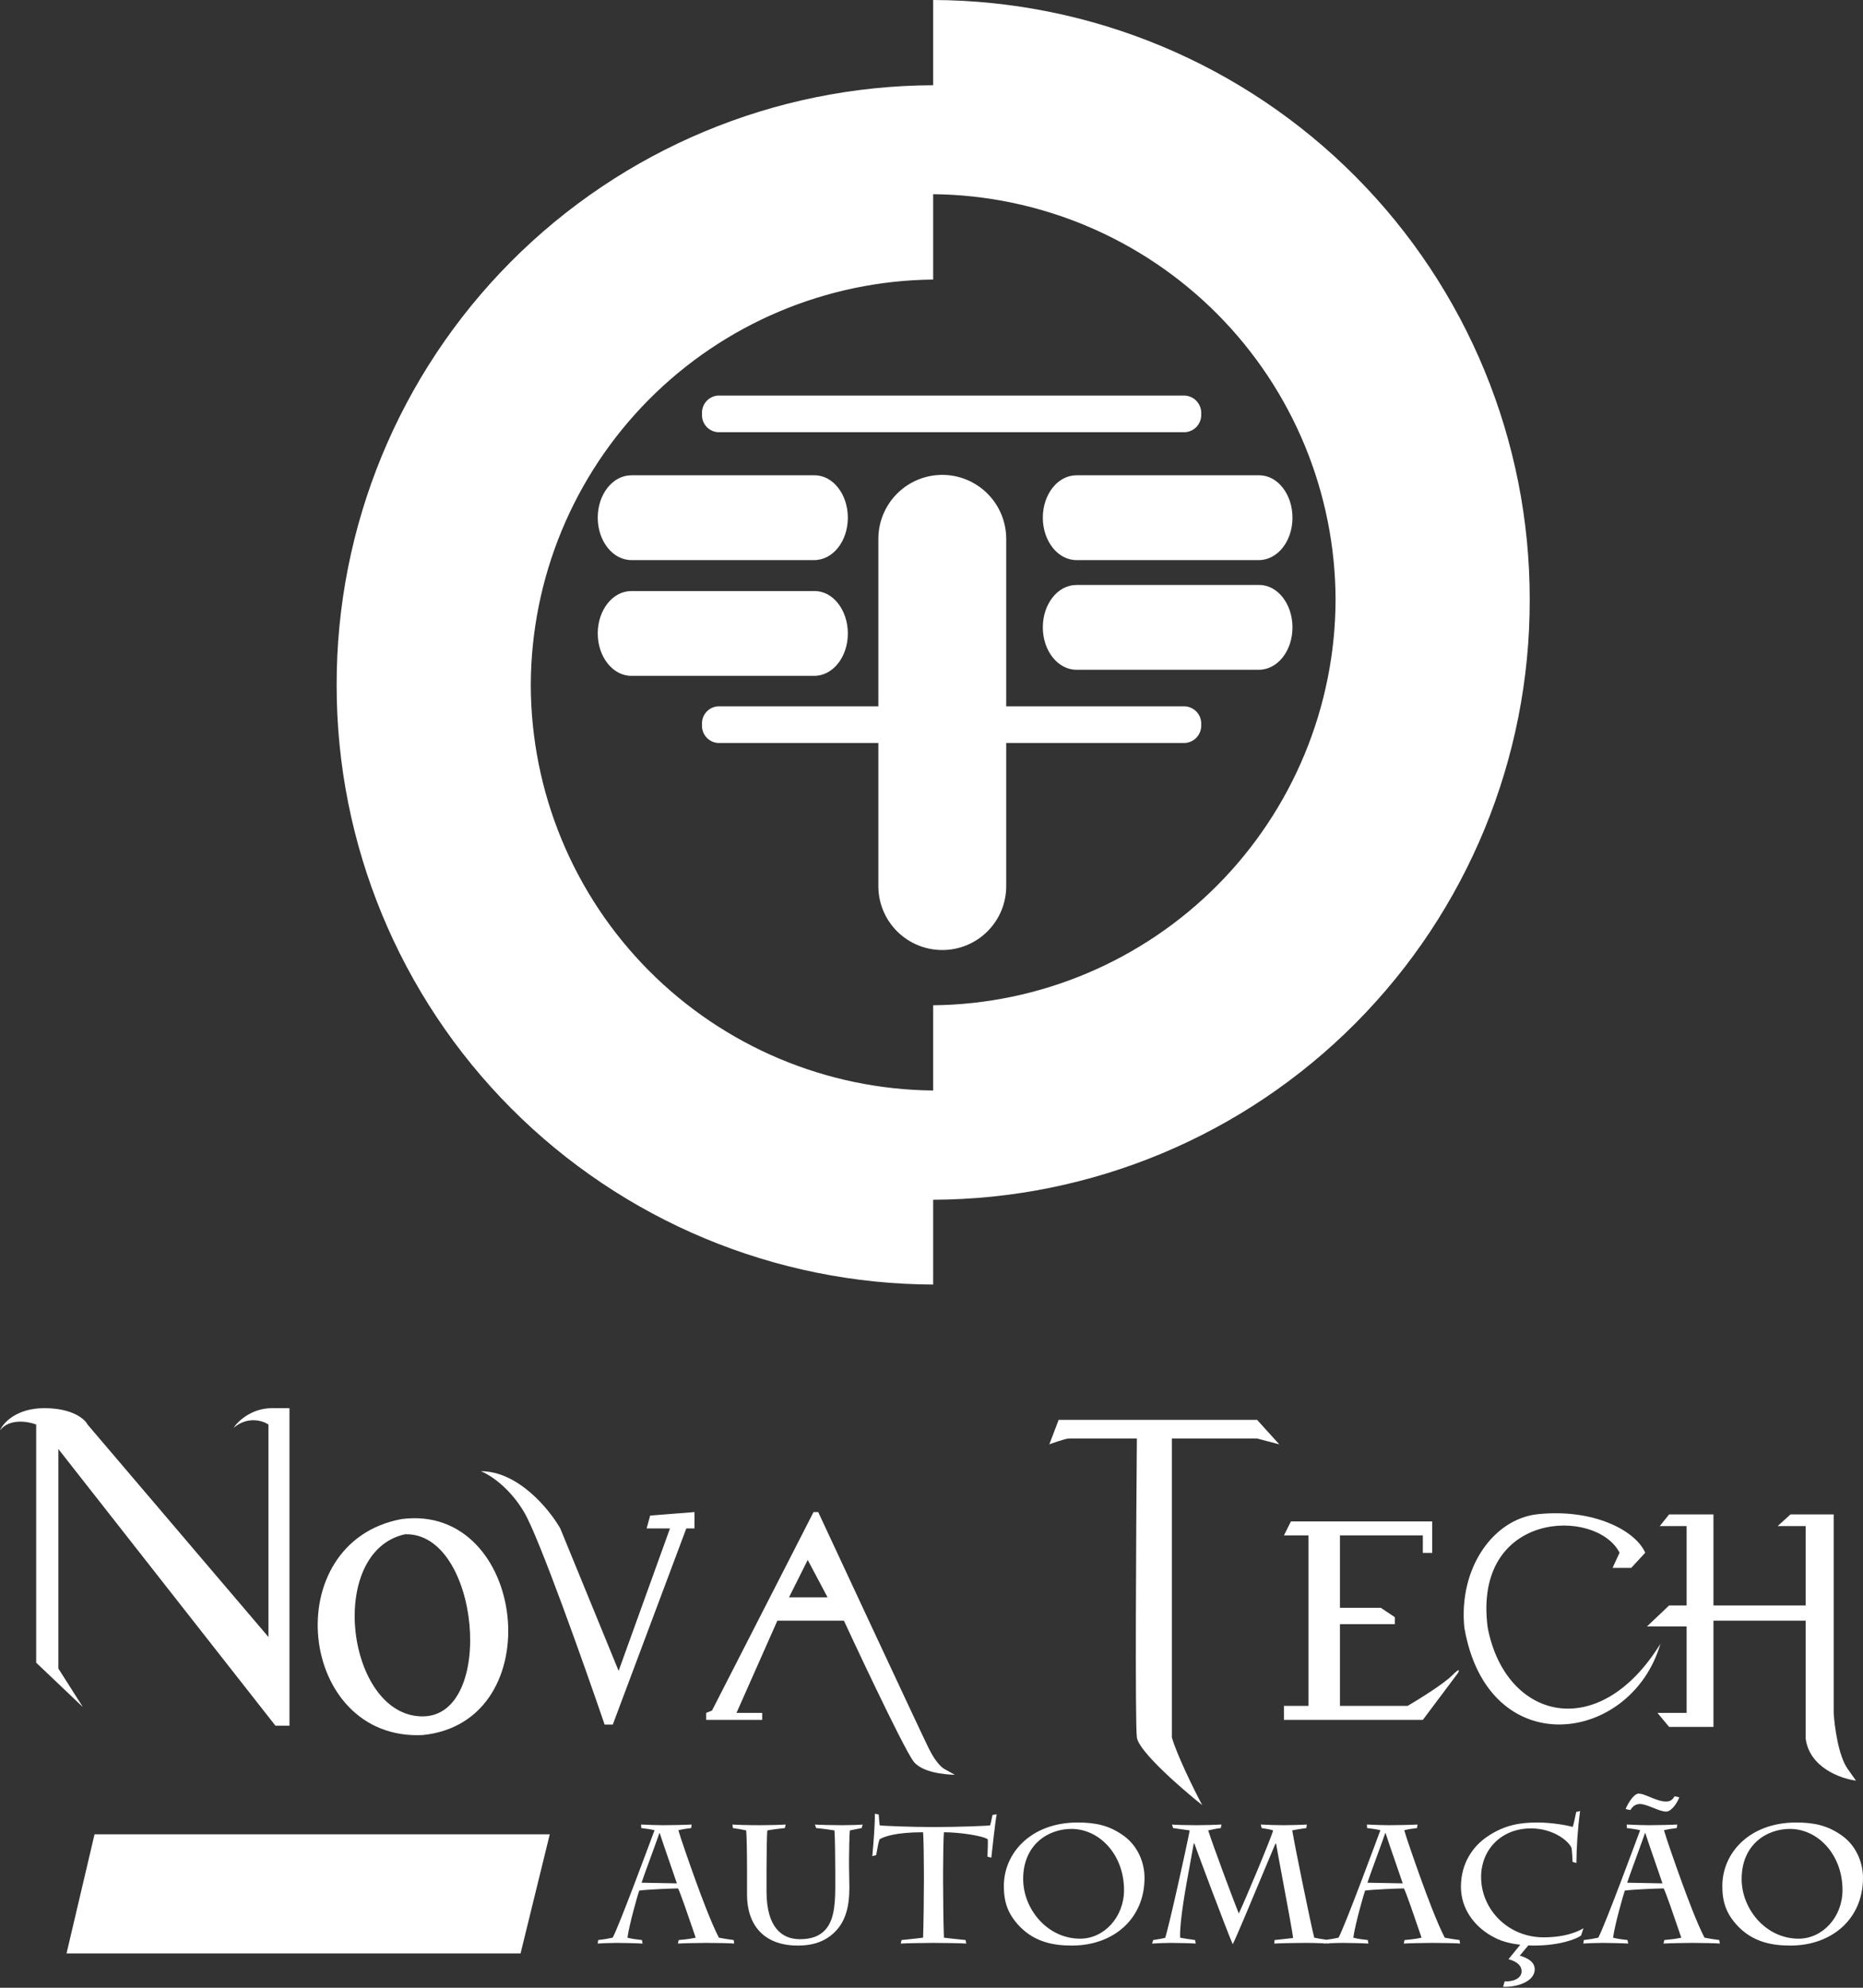
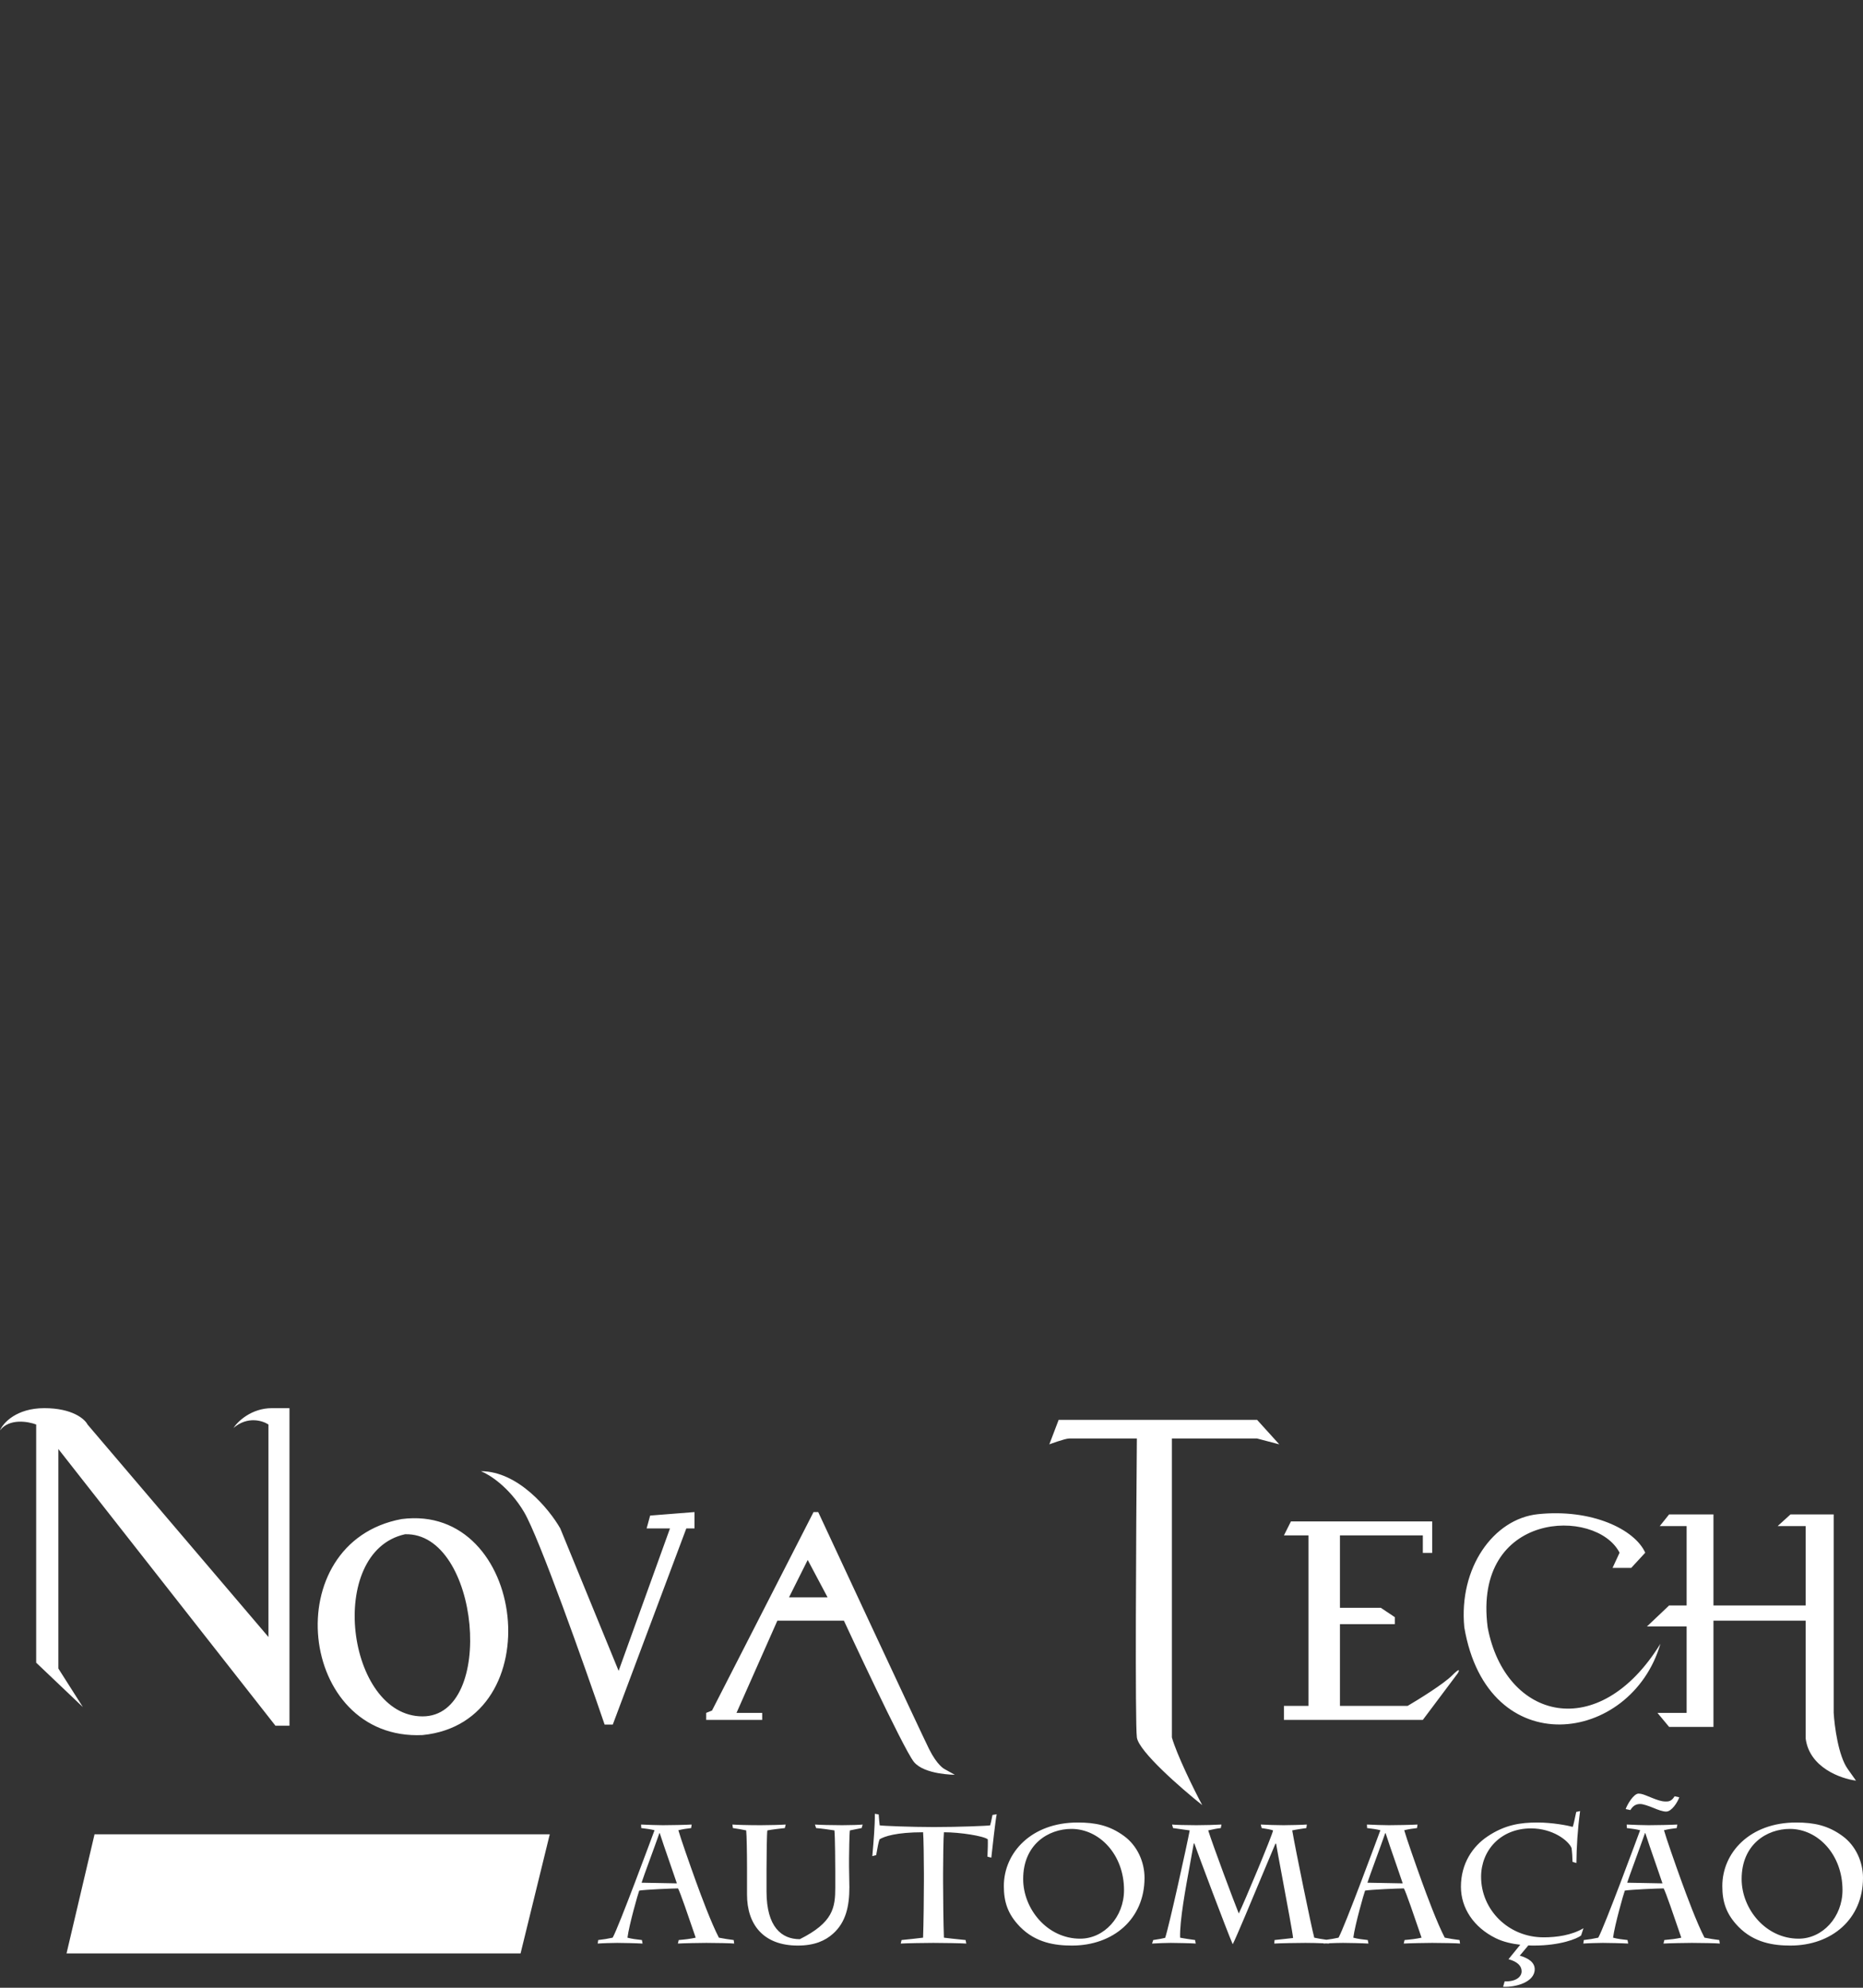
<svg xmlns="http://www.w3.org/2000/svg" width="150" height="160" viewBox="0 0 150 160" fill="none">
  <rect x="0" y="0" width="150" height="160" fill="#333333" stroke="none" />
-   <path fill-rule="evenodd" clip-rule="evenodd" d="M2.913 133.834L6.672 137.406L4.699 134.304V116.636L22.179 138.909H23.307V113.347H21.897C20.243 113.347 19.14 114.412 18.796 114.945C19.924 113.967 21.145 114.35 21.615 114.663V131.767L7.048 114.663C6.829 114.224 5.827 113.347 3.571 113.347C1.316 113.347 0.251 114.538 0 115.133C0.752 114.155 2.255 114.412 2.913 114.663V133.834ZM32.329 122.275C42.384 120.959 44.452 138.627 34.02 139.661C23.965 140.131 22.273 124.154 32.329 122.275ZM32.611 123.497C38.625 123.309 39.959 138.157 34.02 138.157C27.912 138.157 26.22 124.906 32.611 123.497ZM38.719 118.422C39.377 118.672 40.993 119.681 42.196 121.711C43.399 123.741 47.021 133.96 48.681 138.815H49.339L55.259 123.027H55.917V121.711L52.346 121.993L52.064 123.027H53.944L49.809 134.492L45.11 123.027C44.233 121.492 41.727 118.422 38.719 118.422ZM61.368 138.439V137.875H59.3L62.59 130.451H67.947C67.947 130.451 72.739 140.789 73.585 141.823C74.431 142.856 76.874 142.856 76.874 142.856L76.029 142.386C76.029 142.386 75.465 142.105 74.807 140.789C74.149 139.473 65.879 121.711 65.879 121.711H65.503L57.327 137.688L56.857 137.875V138.439H61.368ZM65.033 125.564L63.529 128.572H66.631L65.033 125.564ZM96.798 145.3C95.106 143.953 91.686 140.977 91.535 139.849C91.385 138.721 91.472 123.34 91.535 115.79H86.084C85.74 115.79 84.487 116.26 84.487 116.26L85.239 114.287H101.215L103.001 116.26L101.215 115.79H94.355V139.849C94.73 141.196 96.14 144.078 96.798 145.3ZM105.35 137.311H103.376V138.439H114.56L117.379 134.68C117.505 134.461 117.586 134.191 116.909 134.868C116.233 135.545 114.247 136.779 113.338 137.311H107.887V130.733H112.304V130.169L111.177 129.417H107.887V123.59H114.56V125H115.312V122.463H103.94L103.376 123.59H105.35V137.311ZM129.836 126.204L130.4 124.982C128.52 121.317 118.558 121.599 119.78 130.997C121.19 138.421 128.708 140.394 133.689 132.312C131.339 140.394 119.78 141.992 117.9 130.997C117.431 126.204 120.25 122.256 123.821 121.881C128.155 121.425 131.621 123.102 132.467 124.982L131.339 126.204H129.836ZM135.799 130.921V137.875H133.45L134.389 139.003H137.96V130.451H145.385V139.943C145.686 142.273 148.204 143.169 149.426 143.326C149.52 143.451 149.52 143.439 148.768 142.386C148.016 141.334 147.703 138.94 147.64 137.875V121.899H144.163L143.129 122.839H145.385V129.229H137.96V121.899H134.389L133.637 122.839H135.799V129.229H134.389L132.604 130.921H135.799ZM7.612 147.649L5.357 157.235H41.914L44.264 147.649H7.612ZM133.936 156.443L134.004 156.159C134.477 156.118 134.951 156.064 135.37 155.969C135.351 155.912 135.326 155.84 135.297 155.756L135.188 155.437L135.186 155.431C134.816 154.344 134.128 152.328 133.95 152.004C133.476 152.004 131.324 152.099 130.823 152.18C130.742 152.37 130.011 154.927 129.876 155.969C130.214 156.064 130.661 156.118 131.04 156.159L131.094 156.443C130.675 156.416 129.443 156.389 129.051 156.389C128.699 156.389 127.792 156.416 127.481 156.443L127.521 156.159C127.914 156.118 128.32 156.05 128.685 155.969C129.172 155.117 131.865 147.836 132.055 147.322C131.768 147.243 131.342 147.19 131.021 147.15L130.986 147.146L130.972 146.862C131.378 146.889 132.502 146.916 132.732 146.916C133.3 146.916 134.653 146.889 135.046 146.862L135.005 147.146C134.653 147.186 134.288 147.241 133.977 147.322C134.139 147.917 134.883 150.042 135.398 151.463C135.776 152.505 136.616 154.778 137.238 155.969C137.63 156.05 138.023 156.105 138.429 156.159L138.47 156.443C138.307 156.416 136.94 156.389 136.223 156.389C135.831 156.389 134.301 156.416 133.936 156.443ZM133.855 151.598C133.738 151.247 133.534 150.66 133.317 150.033C132.982 149.066 132.614 148.003 132.474 147.552H132.447C132.254 148.106 131.964 148.9 131.694 149.64L131.693 149.642L131.689 149.652L131.689 149.653L131.689 149.654C131.373 150.518 131.086 151.304 131.013 151.544L133.855 151.598ZM134.829 144.588L135.208 144.669C135.073 145.062 134.599 145.82 134.153 145.82C133.868 145.82 133.476 145.671 133.124 145.522C132.718 145.359 132.299 145.211 132.068 145.211C131.825 145.211 131.527 145.265 131.27 145.698L130.891 145.617C131.013 145.265 131.527 144.372 131.933 144.372C132.164 144.372 132.403 144.47 132.688 144.586C132.754 144.613 132.823 144.641 132.894 144.669C132.932 144.684 132.97 144.699 133.008 144.715C133.358 144.854 133.745 145.008 134.098 145.008L134.127 145.008C134.305 145.009 134.585 145.011 134.829 144.588ZM122.364 157.417L123.054 156.592C123.243 156.605 123.392 156.605 123.5 156.605C125.625 156.605 126.992 156.05 127.303 155.793L127.493 155.211C126.532 155.78 125.314 155.942 124.285 155.942C121.43 155.942 119.251 153.709 119.251 151.07C119.251 148.959 120.807 147.173 123.27 147.173C125.016 147.173 126.275 148.147 126.532 148.743C126.572 148.973 126.613 149.609 126.613 149.866L126.924 149.961C126.938 148.675 127.019 147.268 127.222 145.779L126.911 145.847C126.899 145.892 126.878 145.994 126.852 146.12C126.785 146.442 126.685 146.925 126.627 147.051C126.248 146.943 124.989 146.699 123.798 146.699C122.431 146.699 121.173 146.875 119.765 147.822C118.574 148.621 117.627 150.001 117.627 151.869C117.627 153.601 118.669 155.144 120.428 156.01C121.051 156.321 121.795 156.47 122.404 156.538L121.457 157.702C122.201 157.905 122.513 158.256 122.513 158.676C122.513 159.122 122.066 159.515 121.146 159.488L121.024 159.921C122.052 159.975 123.568 159.542 123.568 158.513C123.568 157.959 123.067 157.62 122.364 157.417ZM74.389 150.8V151.409C74.389 152.586 74.362 154.914 74.322 155.969C73.997 156.01 72.901 156.132 72.589 156.159L72.522 156.443C72.914 156.416 74.538 156.389 75.147 156.389C75.891 156.389 77.475 156.416 77.8 156.443L77.746 156.159C77.694 156.153 77.605 156.144 77.492 156.133C77.037 156.086 76.206 156.002 76 155.969C75.959 154.887 75.932 152.6 75.932 151.409V150.8C75.932 149.825 75.959 147.85 76 147.484C77.312 147.484 79.194 147.782 79.532 148.053C79.545 148.35 79.532 148.905 79.505 149.446L79.816 149.528C79.857 149.122 80.168 146.347 80.249 146.036L79.911 146.09L79.896 146.161L79.876 146.258C79.826 146.503 79.765 146.799 79.721 146.929C79.505 146.97 77.163 147.065 75.201 147.065C73.374 147.065 71.047 146.97 70.83 146.929C70.796 146.689 70.771 146.352 70.756 146.148L70.749 146.05L70.438 145.996C70.45 146.928 70.327 148.335 70.26 149.11L70.243 149.306L70.235 149.406L70.546 149.325C70.56 149.247 70.574 149.166 70.589 149.085C70.656 148.701 70.727 148.298 70.817 148.053C71.182 147.822 72.156 147.484 74.322 147.484C74.362 147.795 74.389 149.798 74.389 150.8ZM54.58 156.443L54.647 156.159C55.121 156.118 55.595 156.064 56.014 155.969C55.972 155.847 55.908 155.66 55.831 155.433L55.83 155.431C55.459 154.344 54.772 152.328 54.593 152.004C54.12 152.004 51.968 152.099 51.467 152.18C51.386 152.37 50.655 154.927 50.52 155.969C50.858 156.064 51.305 156.118 51.684 156.159L51.738 156.443C51.318 156.416 50.087 156.389 49.694 156.389C49.343 156.389 48.436 156.416 48.125 156.443L48.165 156.159C48.558 156.118 48.964 156.05 49.329 155.969C49.816 155.117 52.509 147.836 52.699 147.322C52.411 147.243 51.986 147.19 51.664 147.15L51.63 147.146L51.616 146.862C52.022 146.889 53.145 146.916 53.375 146.916C53.944 146.916 55.297 146.889 55.689 146.862L55.649 147.146C55.297 147.186 54.932 147.241 54.62 147.322C54.783 147.917 55.527 150.042 56.041 151.463C56.42 152.505 57.259 154.778 57.882 155.969C58.274 156.05 58.667 156.105 59.073 156.159L59.113 156.443C58.951 156.416 57.584 156.389 56.867 156.389C56.474 156.389 54.945 156.416 54.58 156.443ZM53.961 150.033L53.961 150.033C53.626 149.067 53.258 148.003 53.118 147.552H53.091C52.897 148.109 52.605 148.909 52.333 149.653L52.333 149.654L52.332 149.654C52.017 150.518 51.729 151.304 51.657 151.544L54.499 151.598C54.382 151.248 54.18 150.664 53.963 150.04L53.963 150.038L53.962 150.037L53.961 150.033ZM60.147 152.505V150.394C60.147 149.176 60.12 147.714 60.079 147.335C59.795 147.268 59.376 147.2 59.01 147.146L58.97 146.862C59.349 146.889 60.215 146.916 61.257 146.916C61.879 146.916 62.921 146.889 63.26 146.862L63.192 147.146L63.192 147.146C62.826 147.186 62.218 147.254 61.784 147.335C61.744 147.565 61.717 149.284 61.717 150.448V152.248C61.717 155.117 62.935 156.091 64.396 156.091C65.29 156.091 65.885 155.875 66.345 155.442C67.076 154.751 67.252 153.56 67.252 151.936V150.691C67.252 150.258 67.238 147.782 67.184 147.335C66.873 147.281 66.061 147.173 65.709 147.146L65.614 146.862C65.953 146.889 66.968 146.916 67.807 146.916C68.51 146.916 69.228 146.889 69.458 146.862L69.376 147.146C69.271 147.171 69.138 147.195 68.99 147.223L68.989 147.223L68.989 147.223L68.989 147.223L68.989 147.223C68.814 147.255 68.62 147.291 68.429 147.335C68.388 147.538 68.361 149.23 68.361 149.595V150.245C68.361 150.514 68.368 150.815 68.375 151.109L68.375 151.11C68.382 151.393 68.388 151.671 68.388 151.909C68.388 153.439 68.104 154.738 67.062 155.658C66.44 156.213 65.574 156.605 64.234 156.605C61.433 156.605 60.147 154.873 60.147 152.505ZM86.306 156.605C84.939 156.605 83.383 156.375 82.124 155.09C81.136 154.075 80.825 153.087 80.825 151.815C80.825 149.135 83.031 146.699 86.766 146.699C88.201 146.699 89.337 146.929 90.515 147.795C91.584 148.58 92.152 149.893 92.152 151.152C92.152 154.467 89.635 156.605 86.306 156.605ZM86.969 156.05C88.904 156.05 90.501 154.305 90.501 152.139C90.501 149.271 88.512 147.214 86.265 147.214C84.411 147.214 82.381 148.459 82.381 151.246C82.381 153.669 84.33 156.05 86.969 156.05ZM102.623 156.159L102.596 156.443C102.988 156.416 104.477 156.389 105.099 156.389C105.564 156.389 106.123 156.403 106.57 156.422L106.567 156.443C106.617 156.439 106.683 156.434 106.76 156.43C106.85 156.434 106.933 156.439 107.008 156.443L107.002 156.418C107.394 156.402 107.896 156.389 108.137 156.389C108.529 156.389 109.761 156.416 110.18 156.443L110.126 156.159C109.747 156.118 109.301 156.064 108.962 155.969C109.098 154.927 109.829 152.37 109.91 152.18C110.411 152.099 112.562 152.004 113.036 152.004C113.215 152.328 113.901 154.341 114.272 155.429L114.272 155.43L114.273 155.431L114.273 155.431L114.273 155.431C114.327 155.591 114.375 155.731 114.413 155.843L114.457 155.969C114.037 156.064 113.564 156.118 113.09 156.159L113.022 156.443C113.388 156.416 114.917 156.389 115.309 156.389C116.027 156.389 117.393 156.416 117.556 156.443L117.515 156.159C117.109 156.105 116.717 156.05 116.324 155.969C115.702 154.778 114.863 152.505 114.484 151.463C113.97 150.042 113.225 147.917 113.063 147.322C113.374 147.241 113.74 147.186 114.091 147.146L114.132 146.862C113.74 146.889 112.386 146.916 111.818 146.916C111.588 146.916 110.465 146.889 110.059 146.862L110.072 147.146L110.107 147.15C110.428 147.19 110.854 147.243 111.141 147.322C110.952 147.836 108.259 155.117 107.772 155.969C107.466 156.037 107.131 156.096 106.8 156.137L106.677 156.119C106.41 156.079 106.061 156.028 105.817 155.969C105.587 155.117 104.301 148.851 104.044 147.335C104.328 147.268 104.991 147.173 105.181 147.146L105.221 146.862C104.91 146.889 103.773 146.916 103.34 146.916C102.867 146.916 101.946 146.889 101.513 146.862L101.581 147.146C101.608 147.15 101.637 147.155 101.668 147.16L101.723 147.169C101.966 147.207 102.289 147.257 102.501 147.335C102.474 147.647 100.133 153.249 99.74 154.021C99.321 152.992 97.67 148.567 97.278 147.335L97.323 147.326L97.356 147.318L97.446 147.299L97.447 147.298C97.687 147.245 97.99 147.178 98.292 147.146L98.347 146.862C97.968 146.889 96.898 146.916 96.317 146.916C95.599 146.916 94.544 146.889 94.368 146.862L94.449 147.146C94.533 147.161 94.832 147.202 95.143 147.245C95.383 147.278 95.63 147.312 95.789 147.335C95.586 148.445 94.111 155.13 93.813 155.983C93.596 156.042 93.308 156.087 93.078 156.122L93.078 156.122L93.076 156.123L93.076 156.123C92.991 156.136 92.914 156.148 92.852 156.159L92.757 156.443C93.204 156.416 93.894 156.389 94.26 156.389C94.517 156.389 96.087 156.416 96.276 156.443L96.222 156.159C96.019 156.132 95.261 156.023 95.017 155.969C94.975 154.606 95.453 152.013 95.832 149.956L95.832 149.954C95.938 149.378 96.037 148.844 96.114 148.391H96.168C96.33 148.905 98.874 155.658 99.253 156.497C99.524 155.983 100.797 152.93 101.725 150.704L101.726 150.702C102.191 149.587 102.569 148.68 102.691 148.404H102.745C102.806 148.782 103.012 149.885 103.246 151.139L103.247 151.144L103.247 151.146C103.633 153.213 104.095 155.685 104.112 155.996C104.003 156.007 103.771 156.033 103.521 156.062C103.149 156.104 102.736 156.151 102.623 156.159ZM112.941 151.598C112.824 151.247 112.621 150.66 112.404 150.033C112.069 149.067 111.7 148.003 111.561 147.552H111.534C111.34 148.109 111.047 148.909 110.775 149.653C110.46 150.517 110.172 151.304 110.099 151.544L112.941 151.598ZM139.972 155.09C141.231 156.375 142.787 156.605 144.154 156.605C147.483 156.605 150 154.467 150 151.152C150 149.893 149.432 148.58 148.363 147.795C147.185 146.929 146.048 146.699 144.614 146.699C140.879 146.699 138.673 149.135 138.673 151.815C138.673 153.087 138.984 154.075 139.972 155.09ZM148.349 152.139C148.349 154.305 146.752 156.05 144.817 156.05C142.178 156.05 140.229 153.669 140.229 151.246C140.229 148.459 142.259 147.214 144.113 147.214C146.36 147.214 148.349 149.271 148.349 152.139Z" fill="white" />
-   <path fill-rule="evenodd" clip-rule="evenodd" d="M75.135 96.572C87.904 96.526 100.134 91.416 109.139 82.362C118.145 73.308 123.189 61.05 123.165 48.28C123.186 35.512 118.14 23.258 109.135 14.206C100.131 5.154 87.903 0.045 75.135 0V6.86C62.365 6.905 50.135 12.016 41.13 21.07C32.125 30.124 27.081 42.382 27.105 55.151C27.093 67.913 32.142 80.159 41.146 89.204C50.15 98.248 62.373 103.352 75.135 103.397L75.135 96.572ZM98.033 25.3C91.969 19.192 83.742 15.717 75.135 15.631V22.502C66.528 22.589 58.301 26.063 52.237 32.172C46.173 38.281 42.759 46.532 42.736 55.14C42.753 63.75 46.165 72.005 52.23 78.115C58.296 84.225 66.526 87.697 75.135 87.778L75.135 80.918C83.743 80.829 91.969 77.352 98.033 71.241C104.097 65.131 107.51 56.877 107.534 48.269C107.51 39.661 104.097 31.409 98.033 25.3ZM79.503 39.729C78.537 38.765 77.228 38.224 75.863 38.224C74.5 38.227 73.194 38.769 72.23 39.733C71.266 40.697 70.724 42.003 70.721 43.366V56.858H57.775C57.416 56.889 57.083 57.061 56.849 57.336C56.615 57.61 56.498 57.965 56.523 58.325C56.498 58.686 56.615 59.043 56.848 59.319C57.082 59.595 57.415 59.769 57.775 59.804H70.721V71.328C70.721 72.692 71.263 74 72.227 74.964C73.191 75.928 74.499 76.47 75.863 76.47C76.539 76.472 77.209 76.34 77.834 76.082C78.459 75.824 79.027 75.446 79.506 74.968C79.985 74.49 80.365 73.923 80.624 73.299C80.883 72.674 81.016 72.004 81.016 71.328V59.804H95.43C95.795 59.775 96.134 59.604 96.374 59.327C96.615 59.051 96.737 58.691 96.715 58.325C96.737 57.961 96.614 57.602 96.374 57.327C96.133 57.053 95.794 56.884 95.43 56.858H81.016V43.366C81.013 42.001 80.469 40.693 79.503 39.729ZM104.064 50.499C104.064 52.398 102.858 53.911 101.357 53.911H86.67C85.168 53.911 83.963 52.376 83.963 50.499C83.963 48.61 85.168 47.086 86.67 47.086H101.357C102.858 47.063 104.064 48.61 104.064 50.499ZM65.556 45.084C67.058 45.084 68.264 43.571 68.264 41.671C68.264 39.782 67.058 38.235 65.556 38.258H50.835C49.334 38.258 48.128 39.782 48.128 41.671C48.128 43.548 49.334 45.084 50.835 45.084H65.556ZM68.264 50.988C68.264 52.888 67.058 54.401 65.556 54.401H50.835C49.334 54.401 48.128 52.865 48.128 50.988C48.128 49.099 49.334 47.575 50.835 47.575H65.556C67.058 47.552 68.264 49.099 68.264 50.988ZM101.357 45.084C102.858 45.084 104.064 43.571 104.064 41.671C104.064 39.782 102.858 38.235 101.357 38.258H86.67C85.168 38.258 83.963 39.782 83.963 41.671C83.963 43.548 85.168 45.084 86.67 45.084H101.357ZM57.775 34.788H95.43C95.794 34.762 96.133 34.593 96.374 34.318C96.614 34.043 96.737 33.685 96.715 33.32C96.737 32.955 96.615 32.595 96.374 32.318C96.134 32.042 95.795 31.871 95.43 31.841H57.775C57.415 31.876 57.082 32.05 56.848 32.327C56.615 32.603 56.498 32.959 56.523 33.32C56.498 33.68 56.615 34.035 56.849 34.31C57.083 34.584 57.416 34.756 57.775 34.788Z" fill="white" />
+   <path fill-rule="evenodd" clip-rule="evenodd" d="M2.913 133.834L6.672 137.406L4.699 134.304V116.636L22.179 138.909H23.307V113.347H21.897C20.243 113.347 19.14 114.412 18.796 114.945C19.924 113.967 21.145 114.35 21.615 114.663V131.767L7.048 114.663C6.829 114.224 5.827 113.347 3.571 113.347C1.316 113.347 0.251 114.538 0 115.133C0.752 114.155 2.255 114.412 2.913 114.663V133.834ZM32.329 122.275C42.384 120.959 44.452 138.627 34.02 139.661C23.965 140.131 22.273 124.154 32.329 122.275ZM32.611 123.497C38.625 123.309 39.959 138.157 34.02 138.157C27.912 138.157 26.22 124.906 32.611 123.497ZM38.719 118.422C39.377 118.672 40.993 119.681 42.196 121.711C43.399 123.741 47.021 133.96 48.681 138.815H49.339L55.259 123.027H55.917V121.711L52.346 121.993L52.064 123.027H53.944L49.809 134.492L45.11 123.027C44.233 121.492 41.727 118.422 38.719 118.422ZM61.368 138.439V137.875H59.3L62.59 130.451H67.947C67.947 130.451 72.739 140.789 73.585 141.823C74.431 142.856 76.874 142.856 76.874 142.856L76.029 142.386C76.029 142.386 75.465 142.105 74.807 140.789C74.149 139.473 65.879 121.711 65.879 121.711H65.503L57.327 137.688L56.857 137.875V138.439H61.368ZM65.033 125.564L63.529 128.572H66.631L65.033 125.564ZM96.798 145.3C95.106 143.953 91.686 140.977 91.535 139.849C91.385 138.721 91.472 123.34 91.535 115.79H86.084C85.74 115.79 84.487 116.26 84.487 116.26L85.239 114.287H101.215L103.001 116.26L101.215 115.79H94.355V139.849C94.73 141.196 96.14 144.078 96.798 145.3ZM105.35 137.311H103.376V138.439H114.56L117.379 134.68C117.505 134.461 117.586 134.191 116.909 134.868C116.233 135.545 114.247 136.779 113.338 137.311H107.887V130.733H112.304V130.169L111.177 129.417H107.887V123.59H114.56V125H115.312V122.463H103.94L103.376 123.59H105.35V137.311ZM129.836 126.204L130.4 124.982C128.52 121.317 118.558 121.599 119.78 130.997C121.19 138.421 128.708 140.394 133.689 132.312C131.339 140.394 119.78 141.992 117.9 130.997C117.431 126.204 120.25 122.256 123.821 121.881C128.155 121.425 131.621 123.102 132.467 124.982L131.339 126.204H129.836ZM135.799 130.921V137.875H133.45L134.389 139.003H137.96V130.451H145.385V139.943C145.686 142.273 148.204 143.169 149.426 143.326C149.52 143.451 149.52 143.439 148.768 142.386C148.016 141.334 147.703 138.94 147.64 137.875V121.899H144.163L143.129 122.839H145.385V129.229H137.96V121.899H134.389L133.637 122.839H135.799V129.229H134.389L132.604 130.921H135.799ZM7.612 147.649L5.357 157.235H41.914L44.264 147.649H7.612ZM133.936 156.443L134.004 156.159C134.477 156.118 134.951 156.064 135.37 155.969C135.351 155.912 135.326 155.84 135.297 155.756L135.188 155.437L135.186 155.431C134.816 154.344 134.128 152.328 133.95 152.004C133.476 152.004 131.324 152.099 130.823 152.18C130.742 152.37 130.011 154.927 129.876 155.969C130.214 156.064 130.661 156.118 131.04 156.159L131.094 156.443C130.675 156.416 129.443 156.389 129.051 156.389C128.699 156.389 127.792 156.416 127.481 156.443L127.521 156.159C127.914 156.118 128.32 156.05 128.685 155.969C129.172 155.117 131.865 147.836 132.055 147.322C131.768 147.243 131.342 147.19 131.021 147.15L130.986 147.146L130.972 146.862C131.378 146.889 132.502 146.916 132.732 146.916C133.3 146.916 134.653 146.889 135.046 146.862L135.005 147.146C134.653 147.186 134.288 147.241 133.977 147.322C134.139 147.917 134.883 150.042 135.398 151.463C135.776 152.505 136.616 154.778 137.238 155.969C137.63 156.05 138.023 156.105 138.429 156.159L138.47 156.443C138.307 156.416 136.94 156.389 136.223 156.389C135.831 156.389 134.301 156.416 133.936 156.443ZM133.855 151.598C133.738 151.247 133.534 150.66 133.317 150.033C132.982 149.066 132.614 148.003 132.474 147.552H132.447C132.254 148.106 131.964 148.9 131.694 149.64L131.693 149.642L131.689 149.652L131.689 149.653L131.689 149.654C131.373 150.518 131.086 151.304 131.013 151.544L133.855 151.598ZM134.829 144.588L135.208 144.669C135.073 145.062 134.599 145.82 134.153 145.82C133.868 145.82 133.476 145.671 133.124 145.522C132.718 145.359 132.299 145.211 132.068 145.211C131.825 145.211 131.527 145.265 131.27 145.698L130.891 145.617C131.013 145.265 131.527 144.372 131.933 144.372C132.164 144.372 132.403 144.47 132.688 144.586C132.754 144.613 132.823 144.641 132.894 144.669C132.932 144.684 132.97 144.699 133.008 144.715C133.358 144.854 133.745 145.008 134.098 145.008L134.127 145.008C134.305 145.009 134.585 145.011 134.829 144.588ZM122.364 157.417L123.054 156.592C123.243 156.605 123.392 156.605 123.5 156.605C125.625 156.605 126.992 156.05 127.303 155.793L127.493 155.211C126.532 155.78 125.314 155.942 124.285 155.942C121.43 155.942 119.251 153.709 119.251 151.07C119.251 148.959 120.807 147.173 123.27 147.173C125.016 147.173 126.275 148.147 126.532 148.743C126.572 148.973 126.613 149.609 126.613 149.866L126.924 149.961C126.938 148.675 127.019 147.268 127.222 145.779L126.911 145.847C126.899 145.892 126.878 145.994 126.852 146.12C126.785 146.442 126.685 146.925 126.627 147.051C126.248 146.943 124.989 146.699 123.798 146.699C122.431 146.699 121.173 146.875 119.765 147.822C118.574 148.621 117.627 150.001 117.627 151.869C117.627 153.601 118.669 155.144 120.428 156.01C121.051 156.321 121.795 156.47 122.404 156.538L121.457 157.702C122.201 157.905 122.513 158.256 122.513 158.676C122.513 159.122 122.066 159.515 121.146 159.488L121.024 159.921C122.052 159.975 123.568 159.542 123.568 158.513C123.568 157.959 123.067 157.62 122.364 157.417ZM74.389 150.8V151.409C74.389 152.586 74.362 154.914 74.322 155.969C73.997 156.01 72.901 156.132 72.589 156.159L72.522 156.443C72.914 156.416 74.538 156.389 75.147 156.389C75.891 156.389 77.475 156.416 77.8 156.443L77.746 156.159C77.694 156.153 77.605 156.144 77.492 156.133C77.037 156.086 76.206 156.002 76 155.969C75.959 154.887 75.932 152.6 75.932 151.409V150.8C75.932 149.825 75.959 147.85 76 147.484C77.312 147.484 79.194 147.782 79.532 148.053C79.545 148.35 79.532 148.905 79.505 149.446L79.816 149.528C79.857 149.122 80.168 146.347 80.249 146.036L79.911 146.09L79.896 146.161L79.876 146.258C79.826 146.503 79.765 146.799 79.721 146.929C79.505 146.97 77.163 147.065 75.201 147.065C73.374 147.065 71.047 146.97 70.83 146.929C70.796 146.689 70.771 146.352 70.756 146.148L70.749 146.05L70.438 145.996C70.45 146.928 70.327 148.335 70.26 149.11L70.243 149.306L70.235 149.406L70.546 149.325C70.56 149.247 70.574 149.166 70.589 149.085C70.656 148.701 70.727 148.298 70.817 148.053C71.182 147.822 72.156 147.484 74.322 147.484C74.362 147.795 74.389 149.798 74.389 150.8ZM54.58 156.443L54.647 156.159C55.121 156.118 55.595 156.064 56.014 155.969C55.972 155.847 55.908 155.66 55.831 155.433L55.83 155.431C55.459 154.344 54.772 152.328 54.593 152.004C54.12 152.004 51.968 152.099 51.467 152.18C51.386 152.37 50.655 154.927 50.52 155.969C50.858 156.064 51.305 156.118 51.684 156.159L51.738 156.443C51.318 156.416 50.087 156.389 49.694 156.389C49.343 156.389 48.436 156.416 48.125 156.443L48.165 156.159C48.558 156.118 48.964 156.05 49.329 155.969C49.816 155.117 52.509 147.836 52.699 147.322C52.411 147.243 51.986 147.19 51.664 147.15L51.63 147.146L51.616 146.862C52.022 146.889 53.145 146.916 53.375 146.916C53.944 146.916 55.297 146.889 55.689 146.862L55.649 147.146C55.297 147.186 54.932 147.241 54.62 147.322C54.783 147.917 55.527 150.042 56.041 151.463C56.42 152.505 57.259 154.778 57.882 155.969C58.274 156.05 58.667 156.105 59.073 156.159L59.113 156.443C58.951 156.416 57.584 156.389 56.867 156.389C56.474 156.389 54.945 156.416 54.58 156.443ZM53.961 150.033L53.961 150.033C53.626 149.067 53.258 148.003 53.118 147.552H53.091C52.897 148.109 52.605 148.909 52.333 149.653L52.333 149.654L52.332 149.654C52.017 150.518 51.729 151.304 51.657 151.544L54.499 151.598C54.382 151.248 54.18 150.664 53.963 150.04L53.963 150.038L53.962 150.037L53.961 150.033ZM60.147 152.505V150.394C60.147 149.176 60.12 147.714 60.079 147.335C59.795 147.268 59.376 147.2 59.01 147.146L58.97 146.862C59.349 146.889 60.215 146.916 61.257 146.916C61.879 146.916 62.921 146.889 63.26 146.862L63.192 147.146L63.192 147.146C62.826 147.186 62.218 147.254 61.784 147.335C61.744 147.565 61.717 149.284 61.717 150.448V152.248C61.717 155.117 62.935 156.091 64.396 156.091C67.076 154.751 67.252 153.56 67.252 151.936V150.691C67.252 150.258 67.238 147.782 67.184 147.335C66.873 147.281 66.061 147.173 65.709 147.146L65.614 146.862C65.953 146.889 66.968 146.916 67.807 146.916C68.51 146.916 69.228 146.889 69.458 146.862L69.376 147.146C69.271 147.171 69.138 147.195 68.99 147.223L68.989 147.223L68.989 147.223L68.989 147.223L68.989 147.223C68.814 147.255 68.62 147.291 68.429 147.335C68.388 147.538 68.361 149.23 68.361 149.595V150.245C68.361 150.514 68.368 150.815 68.375 151.109L68.375 151.11C68.382 151.393 68.388 151.671 68.388 151.909C68.388 153.439 68.104 154.738 67.062 155.658C66.44 156.213 65.574 156.605 64.234 156.605C61.433 156.605 60.147 154.873 60.147 152.505ZM86.306 156.605C84.939 156.605 83.383 156.375 82.124 155.09C81.136 154.075 80.825 153.087 80.825 151.815C80.825 149.135 83.031 146.699 86.766 146.699C88.201 146.699 89.337 146.929 90.515 147.795C91.584 148.58 92.152 149.893 92.152 151.152C92.152 154.467 89.635 156.605 86.306 156.605ZM86.969 156.05C88.904 156.05 90.501 154.305 90.501 152.139C90.501 149.271 88.512 147.214 86.265 147.214C84.411 147.214 82.381 148.459 82.381 151.246C82.381 153.669 84.33 156.05 86.969 156.05ZM102.623 156.159L102.596 156.443C102.988 156.416 104.477 156.389 105.099 156.389C105.564 156.389 106.123 156.403 106.57 156.422L106.567 156.443C106.617 156.439 106.683 156.434 106.76 156.43C106.85 156.434 106.933 156.439 107.008 156.443L107.002 156.418C107.394 156.402 107.896 156.389 108.137 156.389C108.529 156.389 109.761 156.416 110.18 156.443L110.126 156.159C109.747 156.118 109.301 156.064 108.962 155.969C109.098 154.927 109.829 152.37 109.91 152.18C110.411 152.099 112.562 152.004 113.036 152.004C113.215 152.328 113.901 154.341 114.272 155.429L114.272 155.43L114.273 155.431L114.273 155.431L114.273 155.431C114.327 155.591 114.375 155.731 114.413 155.843L114.457 155.969C114.037 156.064 113.564 156.118 113.09 156.159L113.022 156.443C113.388 156.416 114.917 156.389 115.309 156.389C116.027 156.389 117.393 156.416 117.556 156.443L117.515 156.159C117.109 156.105 116.717 156.05 116.324 155.969C115.702 154.778 114.863 152.505 114.484 151.463C113.97 150.042 113.225 147.917 113.063 147.322C113.374 147.241 113.74 147.186 114.091 147.146L114.132 146.862C113.74 146.889 112.386 146.916 111.818 146.916C111.588 146.916 110.465 146.889 110.059 146.862L110.072 147.146L110.107 147.15C110.428 147.19 110.854 147.243 111.141 147.322C110.952 147.836 108.259 155.117 107.772 155.969C107.466 156.037 107.131 156.096 106.8 156.137L106.677 156.119C106.41 156.079 106.061 156.028 105.817 155.969C105.587 155.117 104.301 148.851 104.044 147.335C104.328 147.268 104.991 147.173 105.181 147.146L105.221 146.862C104.91 146.889 103.773 146.916 103.34 146.916C102.867 146.916 101.946 146.889 101.513 146.862L101.581 147.146C101.608 147.15 101.637 147.155 101.668 147.16L101.723 147.169C101.966 147.207 102.289 147.257 102.501 147.335C102.474 147.647 100.133 153.249 99.74 154.021C99.321 152.992 97.67 148.567 97.278 147.335L97.323 147.326L97.356 147.318L97.446 147.299L97.447 147.298C97.687 147.245 97.99 147.178 98.292 147.146L98.347 146.862C97.968 146.889 96.898 146.916 96.317 146.916C95.599 146.916 94.544 146.889 94.368 146.862L94.449 147.146C94.533 147.161 94.832 147.202 95.143 147.245C95.383 147.278 95.63 147.312 95.789 147.335C95.586 148.445 94.111 155.13 93.813 155.983C93.596 156.042 93.308 156.087 93.078 156.122L93.078 156.122L93.076 156.123L93.076 156.123C92.991 156.136 92.914 156.148 92.852 156.159L92.757 156.443C93.204 156.416 93.894 156.389 94.26 156.389C94.517 156.389 96.087 156.416 96.276 156.443L96.222 156.159C96.019 156.132 95.261 156.023 95.017 155.969C94.975 154.606 95.453 152.013 95.832 149.956L95.832 149.954C95.938 149.378 96.037 148.844 96.114 148.391H96.168C96.33 148.905 98.874 155.658 99.253 156.497C99.524 155.983 100.797 152.93 101.725 150.704L101.726 150.702C102.191 149.587 102.569 148.68 102.691 148.404H102.745C102.806 148.782 103.012 149.885 103.246 151.139L103.247 151.144L103.247 151.146C103.633 153.213 104.095 155.685 104.112 155.996C104.003 156.007 103.771 156.033 103.521 156.062C103.149 156.104 102.736 156.151 102.623 156.159ZM112.941 151.598C112.824 151.247 112.621 150.66 112.404 150.033C112.069 149.067 111.7 148.003 111.561 147.552H111.534C111.34 148.109 111.047 148.909 110.775 149.653C110.46 150.517 110.172 151.304 110.099 151.544L112.941 151.598ZM139.972 155.09C141.231 156.375 142.787 156.605 144.154 156.605C147.483 156.605 150 154.467 150 151.152C150 149.893 149.432 148.58 148.363 147.795C147.185 146.929 146.048 146.699 144.614 146.699C140.879 146.699 138.673 149.135 138.673 151.815C138.673 153.087 138.984 154.075 139.972 155.09ZM148.349 152.139C148.349 154.305 146.752 156.05 144.817 156.05C142.178 156.05 140.229 153.669 140.229 151.246C140.229 148.459 142.259 147.214 144.113 147.214C146.36 147.214 148.349 149.271 148.349 152.139Z" fill="white" />
</svg>